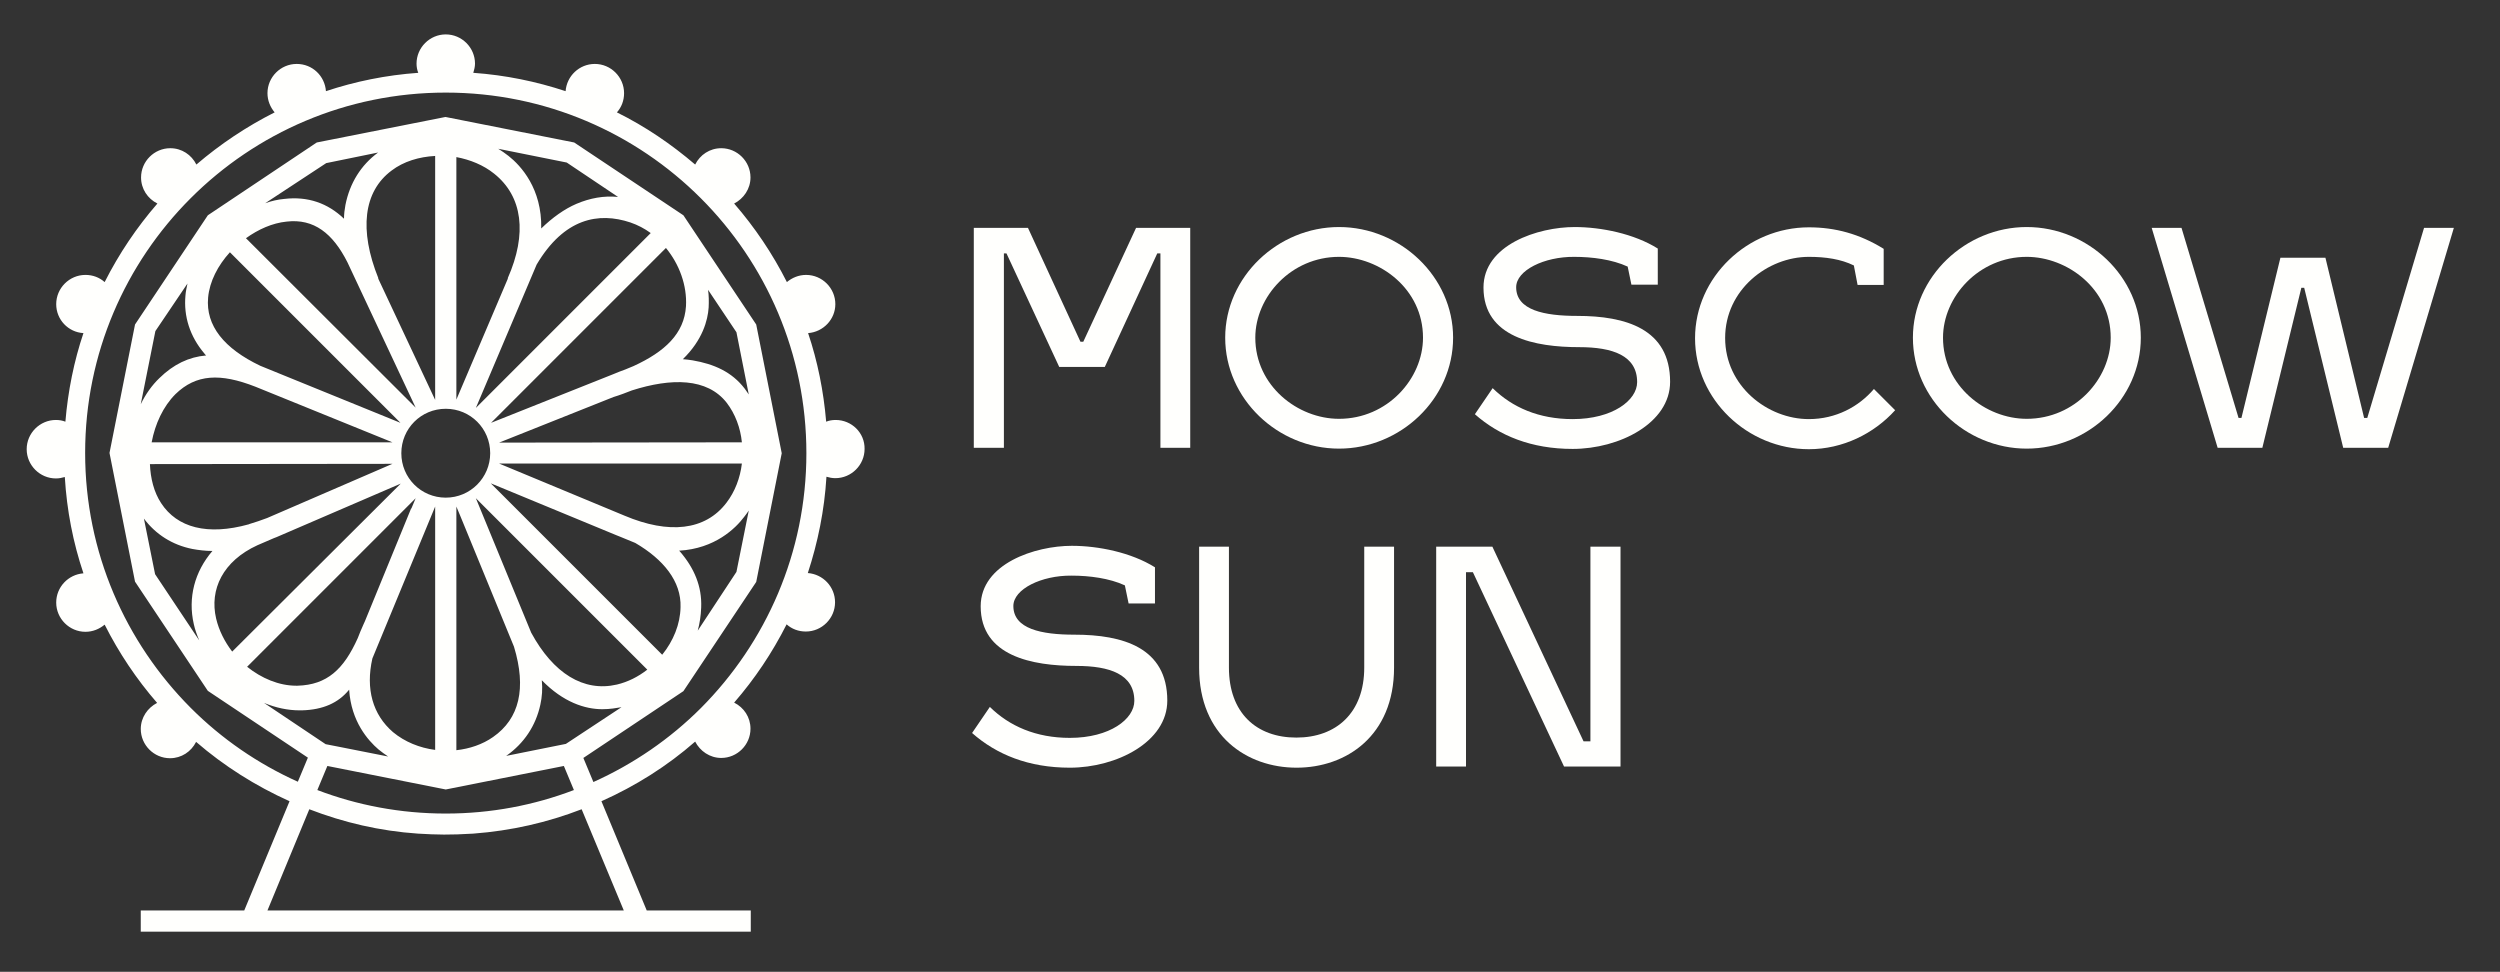
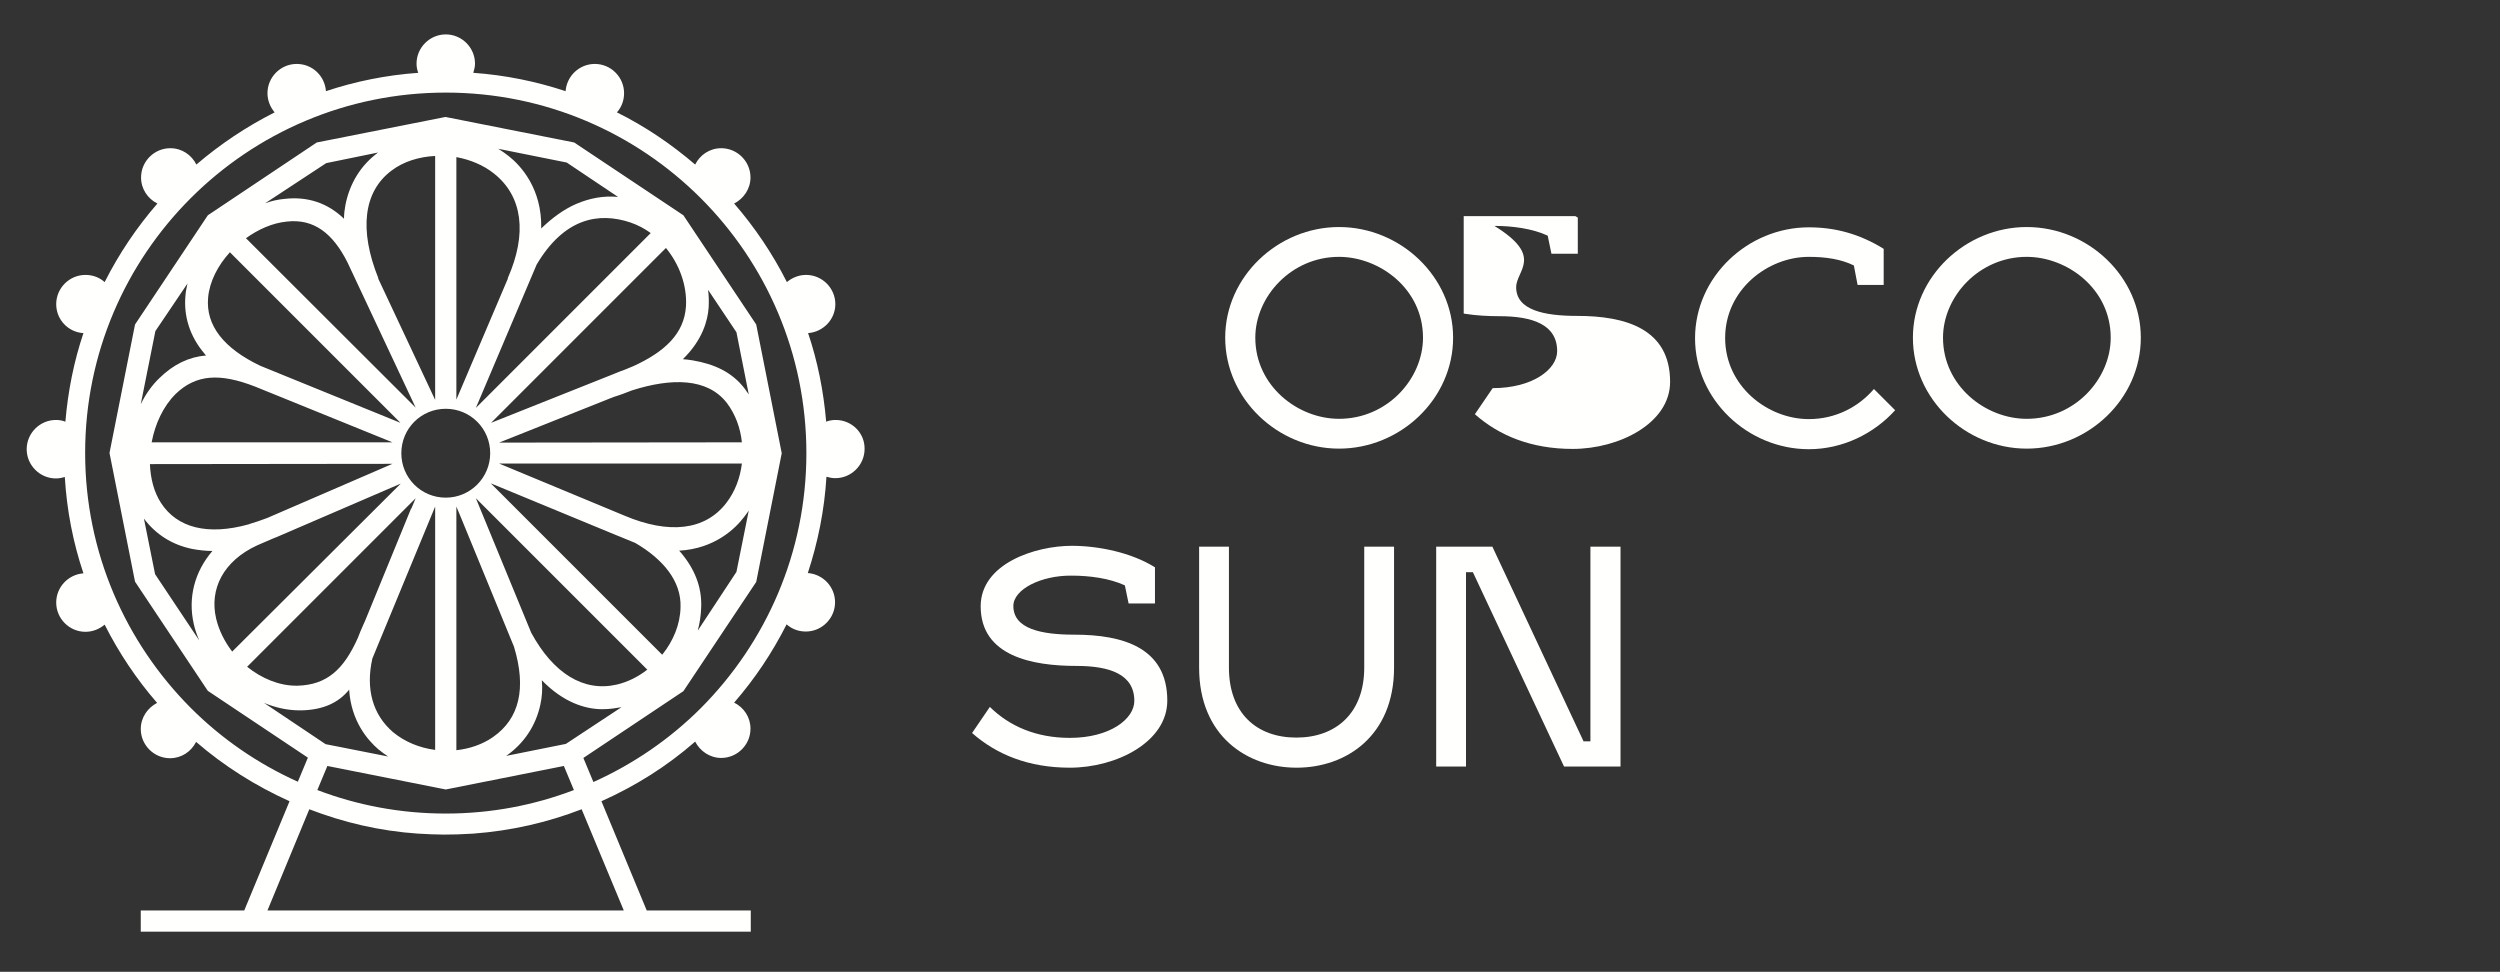
<svg xmlns="http://www.w3.org/2000/svg" xmlns:xlink="http://www.w3.org/1999/xlink" version="1.1" id="Слой_1" x="0px" y="0px" viewBox="0 0 872.1 339" style="enable-background:new 0 0 872.1 339;" xml:space="preserve">
  <rect x="0" y="0" width="872.1" height="339" fill="#333333" stroke="none" />
  <style type="text/css">
	.st0{clip-path:url(#SVGID_2_);}
	.st1{clip-path:url(#SVGID_4_);fill:#FFFFFD;}
	.st2{clip-path:url(#SVGID_6_);}
	.st3{clip-path:url(#SVGID_8_);fill:#FFFFFD;}
	.st4{clip-path:url(#SVGID_10_);}
	.st5{clip-path:url(#SVGID_12_);fill:#FFFFFD;}
	.st6{clip-path:url(#SVGID_14_);}
	.st7{clip-path:url(#SVGID_16_);fill:#FFFFFD;}
	.st8{clip-path:url(#SVGID_18_);}
	.st9{clip-path:url(#SVGID_20_);fill:#FFFFFD;}
	.st10{clip-path:url(#SVGID_22_);}
	.st11{clip-path:url(#SVGID_24_);fill:#FFFFFD;}
	.st12{clip-path:url(#SVGID_26_);}
	.st13{clip-path:url(#SVGID_28_);fill:#FFFFFD;}
	.st14{clip-path:url(#SVGID_30_);}
	.st15{clip-path:url(#SVGID_32_);fill:#FFFFFD;}
	.st16{clip-path:url(#SVGID_34_);}
	.st17{clip-path:url(#SVGID_36_);fill:#FFFFFD;}
	.st18{clip-path:url(#SVGID_38_);}
	.st19{clip-path:url(#SVGID_40_);fill:#FFFFFD;}
</style>
  <g>
    <defs>
      <path id="SVGID_1_" d="M291.5,146.5c-1.2,0-2.3,0.2-3.3,0.6c-0.9-10.7-3-21.1-6.3-30.9c5.3-0.4,9.5-4.8,9.5-10.1    c0-5.6-4.6-10.2-10.2-10.2c-2.6,0-4.9,1-6.7,2.5c-5-9.9-11.2-19.1-18.4-27.4c3.3-1.7,5.7-5.1,5.7-9.1c0-5.6-4.6-10.2-10.2-10.2    c-4,0-7.4,2.3-9.1,5.7c-8.3-7.1-17.4-13.3-27.3-18.2c1.6-1.8,2.5-4.1,2.5-6.7c0-5.6-4.6-10.2-10.2-10.2c-5.4,0-9.8,4.2-10.2,9.5    c-10.3-3.4-21-5.6-32.2-6.4c0.3-1,0.6-2.1,0.6-3.2c0-5.6-4.6-10.2-10.2-10.2s-10.2,4.6-10.2,10.2c0,1.1,0.2,2.2,0.6,3.2    c-11.2,0.8-22,3-32.2,6.4c-0.4-5.3-4.7-9.5-10.2-9.5c-5.6,0-10.2,4.6-10.2,10.2c0,2.6,1,4.9,2.5,6.7c-9.9,5-19,11.1-27.3,18.2    c-1.7-3.4-5.1-5.7-9.1-5.7c-5.6,0-10.2,4.6-10.2,10.2c0,4,2.3,7.4,5.7,9.1c-7.2,8.3-13.4,17.5-18.4,27.4c-1.8-1.6-4.1-2.5-6.7-2.5    c-5.6,0-10.2,4.6-10.2,10.2c0,5.4,4.2,9.8,9.5,10.1c-3.3,9.8-5.4,20.2-6.3,30.9c-1-0.4-2.1-0.6-3.3-0.6c-5.6,0-10.2,4.6-10.2,10.2    c0,5.6,4.6,10.2,10.2,10.2c1.1,0,2.1-0.2,3.1-0.5c0.7,11.7,2.9,22.9,6.5,33.6c-5.3,0.4-9.5,4.8-9.5,10.2c0,5.6,4.6,10.2,10.2,10.2    c2.6,0,4.9-1,6.7-2.5c5,9.9,11.1,19,18.3,27.3c-3.3,1.7-5.7,5.1-5.7,9.1c0,5.6,4.6,10.2,10.2,10.2c4,0,7.4-2.3,9.1-5.7    c9.7,8.4,20.8,15.4,32.6,20.7l-15.8,38.1H49.1v7.4h212.8v-7.4h-36.3l-15.8-38.1c11.9-5.3,23-12.3,32.7-20.8    c1.7,3.3,5.1,5.7,9.1,5.7c5.6,0,10.2-4.6,10.2-10.2c0-4-2.3-7.4-5.7-9.1c7.2-8.3,13.3-17.4,18.3-27.3c1.8,1.6,4.1,2.5,6.7,2.5    c5.6,0,10.2-4.6,10.2-10.2c0-5.4-4.2-9.8-9.5-10.2c3.5-10.7,5.8-21.9,6.5-33.6c1,0.3,2,0.5,3.1,0.5c5.6,0,10.2-4.6,10.2-10.2    C301.7,151,297.1,146.5,291.5,146.5z M217.6,317.6H93.3l14.6-35.3c11.9,4.6,24.6,7.6,37.9,8.5c0,0,0,0,0,0c6.8,0.4,11,0.5,19.3,0    c13.3-1,25.9-3.9,37.8-8.5L217.6,317.6z M72.6,103.8c0.5-5.6,3.4-11.2,7.6-15.8l59.5,59.5l-40.8-16.6c0,0,0,0,0,0l-8.1-3.3    C78.2,121.6,71.7,113.6,72.6,103.8z M172.4,60.6c9.9,7.9,11.6,20.9,4.7,36.5l0.1,0l-18,42.3V54.8C164,55.7,168.7,57.6,172.4,60.6z     M239.3,106.8c-0.6,9.6-7.4,15.9-18.3,20.9l-2.9,1.2c-1.4,0.5-2.7,1-4.1,1.6l-42.7,17l61-61C237,92.2,239.7,99.6,239.3,106.8z     M231,228.4l-59.8-59.8l43.8,18.1c0.5,0.2,1,0.4,1.5,0.6l5.1,2.1c9.8,5.7,16.1,13.4,15.8,22.4C237.3,217.7,234.9,223.6,231,228.4z     M172,257.1c-3.7,2.6-8.2,4.1-12.8,4.6v-85l1.5,3.6l0,0l18.6,45.3C183.7,240.1,181.2,250.7,172,257.1z M155.5,173.6    c-8.6,0-15.5-6.9-15.5-15.5c0-8.6,6.9-15.5,15.5-15.5c8.6,0,15.5,6.9,15.5,15.5C171,166.6,164.1,173.6,155.5,173.6z M185.3,220.7    L166,173.8l59.8,59.8c-3.2,2.5-6.8,4.3-10.6,5.2C203.6,241.5,193,234.9,185.3,220.7z M217.9,179.9L217.9,179.9l-43.8-18.2h84.7    c-0.6,5-2.4,9.8-5.4,13.7C246,185.1,233.3,186.4,217.9,179.9z M174.1,154.4l39.9-15.9c2.3-0.7,4.4-1.5,6.4-2.3    c13.8-4.4,26.3-4.4,33.1,4.3c3,3.9,4.8,8.8,5.3,13.8L174.1,154.4z M227,81.3l-61,61l21.2-50c9.6-16.2,21.6-18.4,32.7-14.7    C222.5,78.5,224.8,79.7,227,81.3z M136.6,59.5c4.2-3.2,9.6-4.8,15.2-5.1v85.1l-19.9-42.4l0.1,0C125.2,80.2,126.8,66.8,136.6,59.5z     M121.2,91.5C121.2,91.6,121.2,91.6,121.2,91.5l23.8,50.7L85.8,83.1c4.3-3.1,9.2-5.3,14.2-5.8C109.5,76.2,116.1,81.4,121.2,91.5z     M89.1,134.9l47.8,19.4h-84c1.2-6.4,4-12.5,8.3-16.8C68.4,130.5,76.8,130.1,89.1,134.9z M136.9,161.8l-43.7,18.9    c-2.1,0.8-4.2,1.5-6.2,2.1l0,0c-0.1,0-0.1,0.1-0.2,0.1c-14.4,4-25,1.2-30.6-7.4c-2.5-3.8-3.7-8.6-3.9-13.6L136.9,161.8z     M75.4,215.8c-2.4-10.2,2.4-20.1,14.4-25.6l5.8-2.5c0.3-0.1,0.5-0.2,0.8-0.3l0,0l43.4-18.7L81,227.3    C78.4,223.9,76.4,220,75.4,215.8z M145,173.8l-1.5,3.6l-0.1,0l-16.1,39.3c-0.2,0.4-0.4,0.8-0.5,1.1c0,0,0,0,0,0    c-0.8,1.7-1.4,3.3-2,4.8c-4.9,10.9-10.7,16.3-21,16.6c-0.2,0-0.4,0-0.5,0c-6,0-12.1-2.6-17.1-6.6L145,173.8z M129.9,229.7l21.9-53    v84.9c-5.4-0.7-10.6-2.8-14.7-6.2C130,249.3,127.5,240.3,129.9,229.7z M196.7,267.2l3.5,8.4c-13.9,5.3-28.9,8.2-44.7,8.2    c-15.8,0-30.9-2.9-44.8-8.2l3.5-8.4l41.3,8.2L196.7,267.2z M197.4,259.5l-20.9,4.2c0.1,0,0.1-0.1,0.2-0.1    c6.1-4.3,10.2-10.4,11.8-17.8c0.6-2.7,0.8-5.5,0.5-8.5c7.5,7.7,15.1,10.1,21.1,10.1c2.7,0,4.9-0.4,6.7-0.7L197.4,259.5z     M237.2,192.4c-0.1-0.1-0.2-0.2-0.3-0.3c12.5-0.7,19.7-7.8,22.7-11.8c0.6-0.7,1.1-1.5,1.6-2.2l-4.3,21.4l-13.5,20.5    c0.7-2.6,1.1-5.3,1.2-8.1C244.9,204.6,242.2,198.2,237.2,192.4z M259.8,135.6c-4.5-5.9-10.7-8.6-18.2-9.9    c-1.1-0.2-2.3-0.3-3.4-0.4c6.9-6.7,8.7-13.6,9-18c0.1-2.1,0.1-4.1-0.2-6.2l9.9,14.8l4.3,21.7C260.8,137,260.3,136.3,259.8,135.6z     M201.1,71.1c-4.2,1.8-8.4,4.8-12.3,8.6c0.3-13.9-7.1-21.9-11.4-25.3c-1.2-0.9-2.4-1.8-3.6-2.5l23.9,4.8l17.9,12    C210.7,68.2,205.8,69.1,201.1,71.1z M120.5,71.5c-0.3,1.6-0.5,3.2-0.5,4.8c-5.6-5.4-12.6-7.9-20.9-6.9c-2.2,0.2-4.4,0.7-6.6,1.5    l21.3-14l18.1-3.7C125.9,57.6,122,63.9,120.5,71.5z M71.2,123.2c0.2,0.3,0.4,0.5,0.7,0.8c-6,0.5-11.4,3.1-16.3,7.9    c-2.6,2.5-4.8,5.6-6.5,9.1l5.1-25.5l11.2-16.6c-0.3,1.4-0.6,2.8-0.7,4.1C64,110.4,66.3,117.4,71.2,123.2z M67.1,191.5    c2.2,0.4,4.6,0.7,7,0.7c-6.2,7.2-8.6,16.3-6.5,25.5c0.4,1.9,1.1,3.8,1.9,5.7l-15.4-23.1l-3.9-19.4    C54.3,186.4,60.1,190.1,67.1,191.5z M104.5,247.8c0.3,0,0.5,0,0.8,0c7.4-0.2,12.7-2.6,16.4-7.1c0,0,0-0.1,0.1-0.1    c0.7,11.1,6.6,17.7,10.2,20.8c1.1,0.9,2.2,1.7,3.4,2.5l-18.2-3.6l-3.6-0.7l-21.5-14.4C96.2,246.9,100.4,247.8,104.5,247.8z     M244.5,247C244.4,247,244.4,247,244.5,247c-10.8,10.8-23.5,19.5-37.5,25.8l-3.5-8.4l34.9-23.3l25.4-38.1l8.9-44.9l-8.9-44.9    l-25.4-38.1l-38.1-25.4l-44.9-8.9l-44.9,8.9L72.5,75.1l-25.4,38.1L38.2,158l8.9,44.9L72.5,241l34.9,23.3l-3.5,8.4    c-14-6.3-26.6-15-37.3-25.7c0,0-0.1-0.1-0.1-0.1c-22.7-22.8-36.8-54.2-36.8-88.9C29.7,88.6,86,32.3,155.5,32.3    c69.5,0,125.8,56.3,125.8,125.8C281.3,192.8,267.2,224.2,244.5,247z" />
    </defs>
    <clipPath id="SVGID_2_">
      <use xlink:href="#SVGID_1_" style="overflow:visible;" />
    </clipPath>
    <g class="st0">
      <defs>
        <rect id="SVGID_3_" x="9.3" y="11.1" width="846.9" height="711.7" />
      </defs>
      <clipPath id="SVGID_4_">
        <use xlink:href="#SVGID_3_" style="overflow:visible;" />
      </clipPath>
      <rect x="5.6" y="8.1" class="st1" width="299.9" height="320.6" />
    </g>
  </g>
  <g>
    <defs>
-       <polyline id="SVGID_5_" points="396.3,79.5 415.2,79.5 415.2,156.2 404.8,156.2 404.8,88.4 403.7,88.4 385.4,128 369.5,128     351.1,88.4 350.2,88.4 350.2,156.2 339.7,156.2 339.7,79.5 358.6,79.5 376.9,119.2 377.9,119.2 396.3,79.5   " />
-     </defs>
+       </defs>
    <clipPath id="SVGID_6_">
      <use xlink:href="#SVGID_5_" style="overflow:visible;" />
    </clipPath>
    <g class="st2">
      <defs>
        <rect id="SVGID_7_" x="9.3" y="11.1" width="846.9" height="711.7" />
      </defs>
      <clipPath id="SVGID_8_">
        <use xlink:href="#SVGID_7_" style="overflow:visible;" />
      </clipPath>
      <rect x="336" y="75.8" class="st3" width="82.9" height="84.2" />
    </g>
  </g>
  <g>
    <defs>
      <path id="SVGID_9_" d="M506.9,117.8c0,21.4-18.4,38.7-39.8,38.7c-21.3,0-39.7-17.3-39.7-38.7c0-21.3,18.4-38.6,39.7-38.6    C488.5,79.2,506.9,96.5,506.9,117.8 M437.9,117.8c0,16.8,14.8,28.3,29.2,28.3c16.9,0,29.3-14,29.3-28.3    c0-17.1-15.2-28.2-29.3-28.2C450.4,89.6,437.9,103.5,437.9,117.8" />
    </defs>
    <clipPath id="SVGID_10_">
      <use xlink:href="#SVGID_9_" style="overflow:visible;" />
    </clipPath>
    <g class="st4">
      <defs>
        <rect id="SVGID_11_" x="9.3" y="11.1" width="846.9" height="711.7" />
      </defs>
      <clipPath id="SVGID_12_">
        <use xlink:href="#SVGID_11_" style="overflow:visible;" />
      </clipPath>
      <rect x="423.7" y="75.5" class="st5" width="86.9" height="84.8" />
    </g>
  </g>
  <g>
    <defs>
-       <path id="SVGID_13_" d="M528.9,100.2c0,8,9.8,10,21.3,10c16.9,0,32.4,4.5,32.4,23c0,14.4-17.7,23.4-34,23.4    c-14.4,0-25.6-4.6-34.1-12.1l6.2-9.1c6.8,6.7,16.1,10.8,27.9,10.8c14,0,22.5-6.6,22.5-12.9c0-9.3-8.6-12.2-20.2-12.2    c-15.4,0-33.4-3.4-33.4-20.8c0-14.9,19-21.1,31.8-21.1c9.2,0,20.7,2.3,29,7.5v12.6h-9.2l-1.3-6.3c-5.4-2.5-12.4-3.4-18.6-3.4    C538.7,89.5,528.9,94.3,528.9,100.2" />
+       <path id="SVGID_13_" d="M528.9,100.2c0,8,9.8,10,21.3,10c16.9,0,32.4,4.5,32.4,23c0,14.4-17.7,23.4-34,23.4    c-14.4,0-25.6-4.6-34.1-12.1l6.2-9.1c14,0,22.5-6.6,22.5-12.9c0-9.3-8.6-12.2-20.2-12.2    c-15.4,0-33.4-3.4-33.4-20.8c0-14.9,19-21.1,31.8-21.1c9.2,0,20.7,2.3,29,7.5v12.6h-9.2l-1.3-6.3c-5.4-2.5-12.4-3.4-18.6-3.4    C538.7,89.5,528.9,94.3,528.9,100.2" />
    </defs>
    <clipPath id="SVGID_14_">
      <use xlink:href="#SVGID_13_" style="overflow:visible;" />
    </clipPath>
    <g class="st6">
      <defs>
        <rect id="SVGID_15_" x="9.3" y="11.1" width="846.9" height="711.7" />
      </defs>
      <clipPath id="SVGID_16_">
        <use xlink:href="#SVGID_15_" style="overflow:visible;" />
      </clipPath>
      <rect x="510.6" y="75.4" class="st7" width="75.6" height="84.9" />
    </g>
  </g>
  <g>
    <defs>
      <path id="SVGID_17_" d="M646.7,92.6c-4.5-2.2-9.8-3-15.7-3c-14.4,0-29.2,11.5-29.2,28.3c0,16.8,14.8,28.3,29.2,28.3    c9.4,0,17.4-4.3,22.7-10.5l7.4,7.4c-7.4,8.2-18.3,13.6-30.1,13.6c-21.3,0-39.7-17.3-39.7-38.7c0-21.4,18.4-38.7,39.7-38.7    c9.2,0,17.7,2.3,26.1,7.5v12.6H648L646.7,92.6" />
    </defs>
    <clipPath id="SVGID_18_">
      <use xlink:href="#SVGID_17_" style="overflow:visible;" />
    </clipPath>
    <g class="st8">
      <defs>
        <rect id="SVGID_19_" x="9.3" y="11.1" width="846.9" height="711.7" />
      </defs>
      <clipPath id="SVGID_20_">
        <use xlink:href="#SVGID_19_" style="overflow:visible;" />
      </clipPath>
      <rect x="587.7" y="75.4" class="st9" width="77.2" height="84.9" />
    </g>
  </g>
  <g>
    <defs>
      <path id="SVGID_21_" d="M746.8,117.8c0,21.4-18.4,38.7-39.8,38.7c-21.3,0-39.7-17.3-39.7-38.7c0-21.3,18.4-38.6,39.7-38.6    C728.4,79.2,746.8,96.5,746.8,117.8 M677.8,117.8c0,16.8,14.8,28.3,29.2,28.3c16.9,0,29.3-14,29.3-28.3    c0-17.1-15.2-28.2-29.3-28.2C690.3,89.6,677.8,103.5,677.8,117.8" />
    </defs>
    <clipPath id="SVGID_22_">
      <use xlink:href="#SVGID_21_" style="overflow:visible;" />
    </clipPath>
    <g class="st10">
      <defs>
        <rect id="SVGID_23_" x="9.3" y="11.1" width="846.9" height="711.7" />
      </defs>
      <clipPath id="SVGID_24_">
        <use xlink:href="#SVGID_23_" style="overflow:visible;" />
      </clipPath>
      <rect x="663.7" y="75.5" class="st11" width="86.9" height="84.8" />
    </g>
  </g>
  <g>
    <defs>
      <polyline id="SVGID_25_" points="811.2,89.9 824.7,145.8 825.8,145.8 845.6,79.5 856,79.5 833.1,156.2 817.4,156.2 803.8,100.4     802.8,100.4 789.2,156.2 773.6,156.2 750.6,79.5 761,79.5 780.9,145.8 781.9,145.8 795.5,89.9 811.2,89.9   " />
    </defs>
    <clipPath id="SVGID_26_">
      <use xlink:href="#SVGID_25_" style="overflow:visible;" />
    </clipPath>
    <g class="st12">
      <defs>
        <rect id="SVGID_27_" x="9.3" y="11.1" width="846.9" height="711.7" />
      </defs>
      <clipPath id="SVGID_28_">
        <use xlink:href="#SVGID_27_" style="overflow:visible;" />
      </clipPath>
-       <rect x="746.9" y="75.8" class="st13" width="112.9" height="84.2" />
    </g>
  </g>
  <g>
    <defs>
      <path id="SVGID_29_" d="M353.5,211.4c0,8,9.8,10,21.3,10c16.9,0,32.4,4.5,32.4,23c0,14.4-17.7,23.4-34,23.4    c-14.4,0-25.6-4.6-34.1-12.1l6.2-9.1c6.8,6.7,16.1,10.8,27.9,10.8c14,0,22.5-6.6,22.5-12.9c0-9.3-8.6-12.2-20.2-12.2    c-15.4,0-33.4-3.4-33.4-20.8c0-14.9,19-21.1,31.8-21.1c9.2,0,20.7,2.3,29,7.5v12.6h-9.2l-1.3-6.3c-5.4-2.5-12.4-3.4-18.6-3.4    C363.3,200.7,353.5,205.5,353.5,211.4" />
    </defs>
    <clipPath id="SVGID_30_">
      <use xlink:href="#SVGID_29_" style="overflow:visible;" />
    </clipPath>
    <g class="st14">
      <defs>
        <rect id="SVGID_31_" x="9.3" y="11.1" width="846.9" height="711.7" />
      </defs>
      <clipPath id="SVGID_32_">
        <use xlink:href="#SVGID_31_" style="overflow:visible;" />
      </clipPath>
      <rect x="335.3" y="186.6" class="st15" width="75.6" height="84.9" />
    </g>
  </g>
  <g>
    <defs>
      <path id="SVGID_33_" d="M428.7,232.9c0,15.8,9.6,24.4,23.5,24.4c14,0,23.7-8.7,23.7-24.4v-42.2h10.4v42.2    c0,23.8-16.7,34.9-34,34.9c-17.3,0-34-11.1-34-34.9v-42.2h10.4V232.9" />
    </defs>
    <clipPath id="SVGID_34_">
      <use xlink:href="#SVGID_33_" style="overflow:visible;" />
    </clipPath>
    <g class="st16">
      <defs>
        <rect id="SVGID_35_" x="9.3" y="11.1" width="846.9" height="711.7" />
      </defs>
      <clipPath id="SVGID_36_">
        <use xlink:href="#SVGID_35_" style="overflow:visible;" />
      </clipPath>
      <rect x="414.6" y="187" class="st17" width="75.5" height="84.5" />
    </g>
  </g>
  <g>
    <defs>
      <polyline id="SVGID_37_" points="554.8,190.7 565.3,190.7 565.3,267.4 545.6,267.4 513.8,199.6 511.4,199.6 511.4,267.4     501,267.4 501,190.7 520.6,190.7 552.4,258.6 554.8,258.6 554.8,190.7   " />
    </defs>
    <clipPath id="SVGID_38_">
      <use xlink:href="#SVGID_37_" style="overflow:visible;" />
    </clipPath>
    <g class="st18">
      <defs>
        <rect id="SVGID_39_" x="9.3" y="11.1" width="846.9" height="711.7" />
      </defs>
      <clipPath id="SVGID_40_">
        <use xlink:href="#SVGID_39_" style="overflow:visible;" />
      </clipPath>
      <rect x="497.3" y="187" class="st19" width="71.7" height="84.2" />
    </g>
  </g>
</svg>